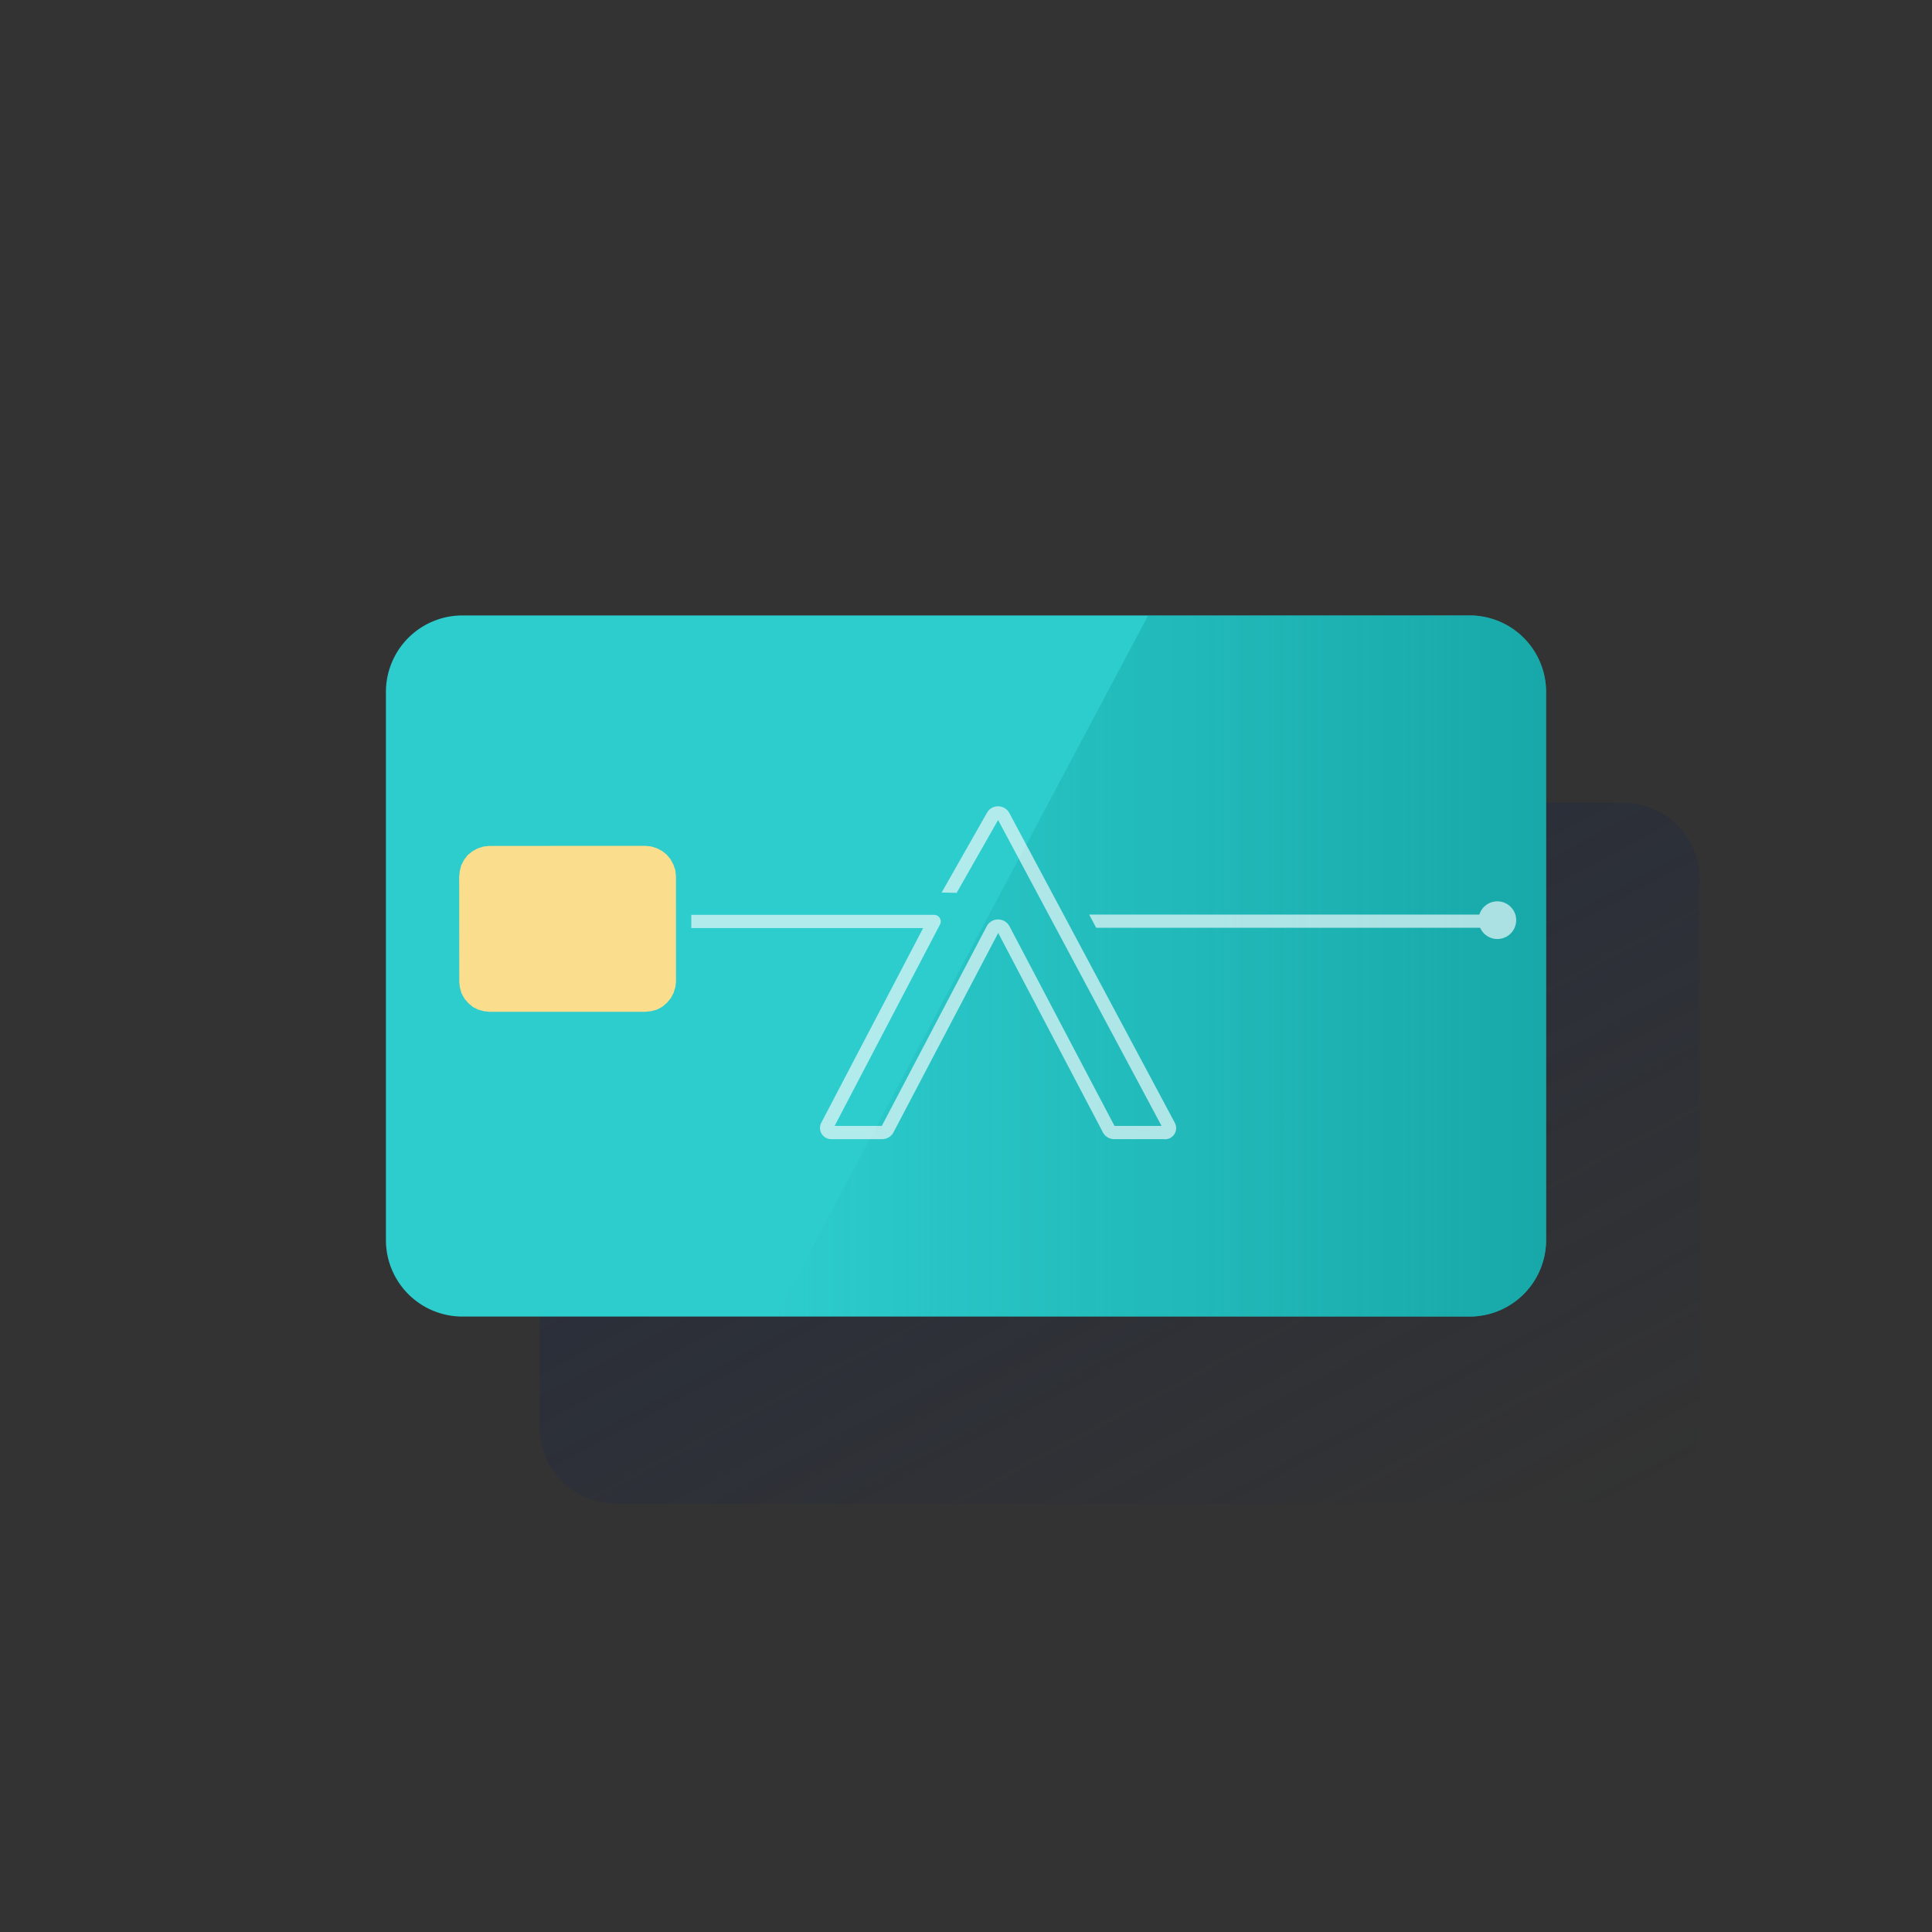
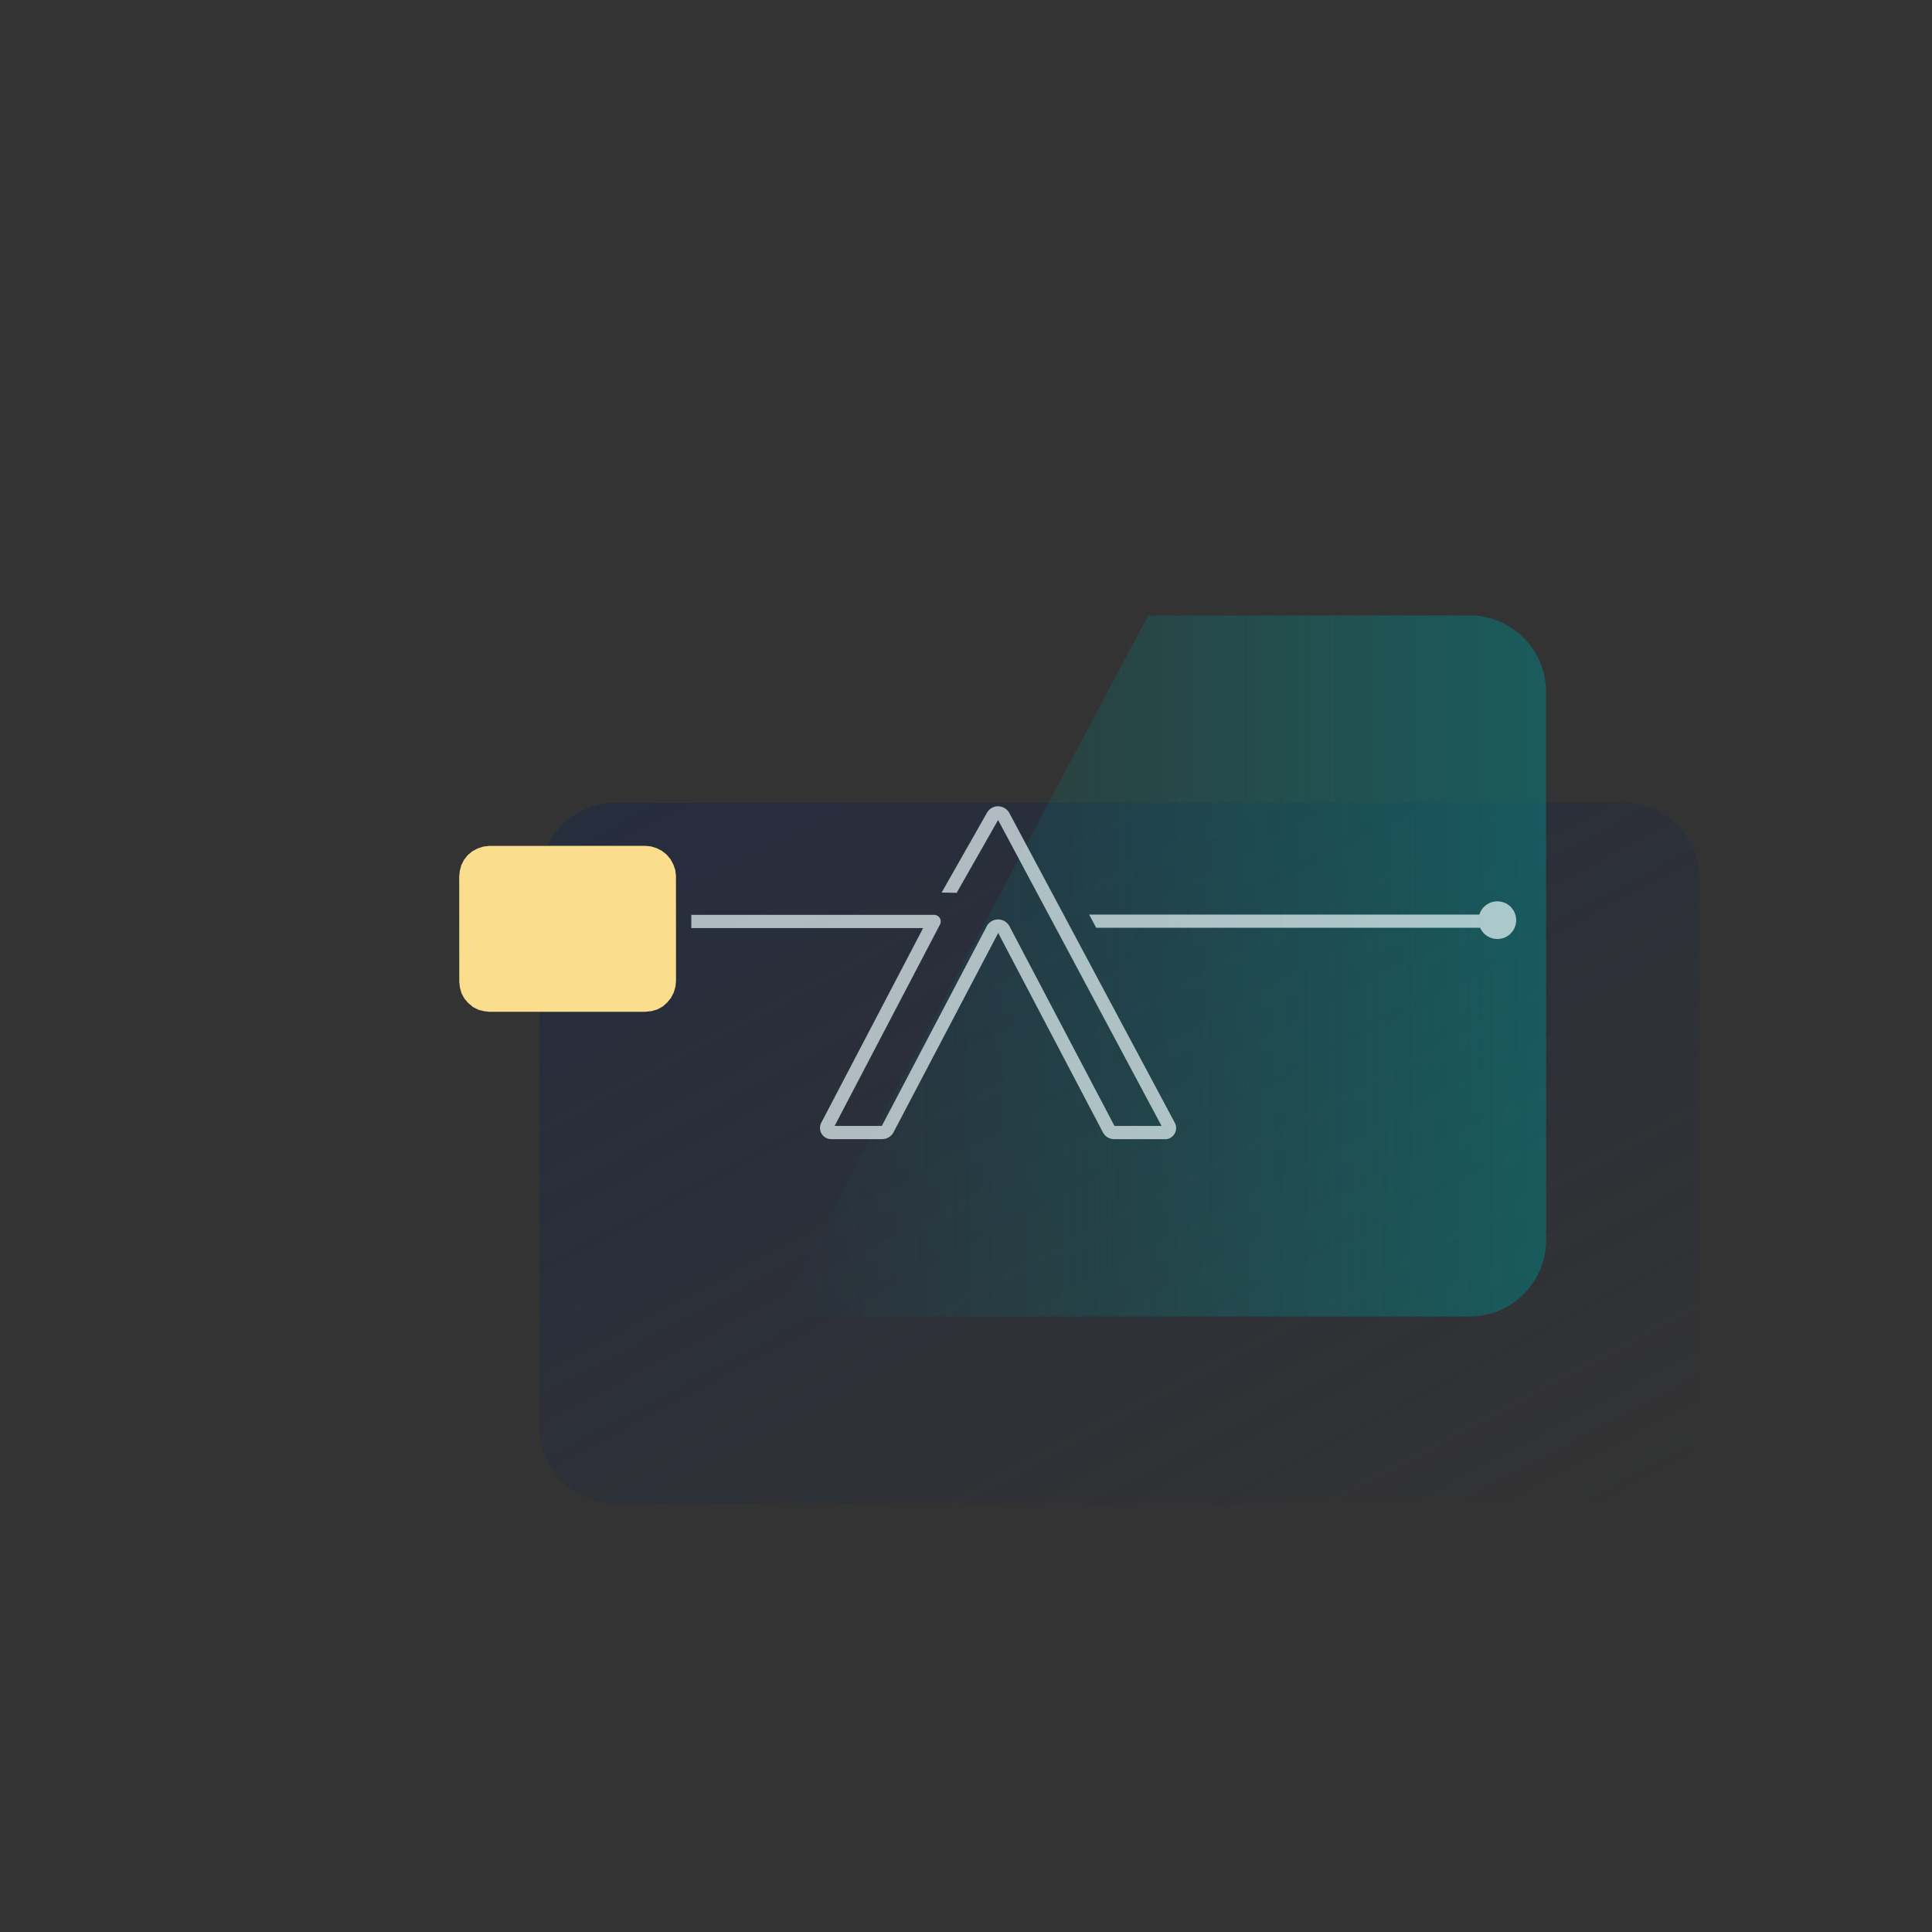
<svg xmlns="http://www.w3.org/2000/svg" viewBox="0 0 600 600">
  <rect x="0" y="0" width="600" height="600" fill="#333333" stroke="none" />
  <defs>
    <style>.cls-1{fill:none;}.cls-2{fill:url(#Degradado_sin_nombre);}.cls-3{fill:#2dcccd;}.cls-4{opacity:0.5;fill:url(#Degradado_sin_nombre_2);}.cls-4,.cls-6{isolation:isolate;}.cls-5{fill:#fade8e;}.cls-6{fill:#eaf9fa;opacity:0.7;}</style>
    <linearGradient id="Degradado_sin_nombre" x1="266.82" y1="395.99" x2="428.62" y2="91.7" gradientTransform="matrix(1, 0, 0, -1, 0, 602)" gradientUnits="userSpaceOnUse">
      <stop offset="0" stop-color="#192647" stop-opacity="0.5" />
      <stop offset="1" stop-color="#192647" stop-opacity="0" />
    </linearGradient>
    <linearGradient id="Degradado_sin_nombre_2" x1="480.15" y1="-1453.16" x2="240.84" y2="-1453.16" gradientTransform="translate(0 1753.16)" gradientUnits="userSpaceOnUse">
      <stop offset="0" stop-color="#028484" />
      <stop offset="1" stop-color="#028484" stop-opacity="0" />
    </linearGradient>
  </defs>
  <g id="Capa_2" data-name="Capa 2">
    <rect class="cls-1" width="600" height="600" />
  </g>
  <g id="Capa_1" data-name="Capa 1">
    <path class="cls-2" d="M191.31,249.31H504.13a23.74,23.74,0,0,1,23.74,23.74V443.29A23.75,23.75,0,0,1,504.13,467H191.31a23.76,23.76,0,0,1-23.74-23.75V273.05A23.74,23.74,0,0,1,191.31,249.31Z" />
-     <path class="cls-3" d="M143.59,191.13H456.41a23.76,23.76,0,0,1,23.74,23.75V385.12a23.76,23.76,0,0,1-23.74,23.75H143.59a23.76,23.76,0,0,1-23.74-23.75V214.88A23.76,23.76,0,0,1,143.59,191.13Z" />
    <path class="cls-4" d="M456.41,408.87a23.76,23.76,0,0,0,23.74-23.75V214.88a23.76,23.76,0,0,0-23.74-23.75H356.57L240.84,408.87Z" />
    <polygon class="cls-5" points="200.46 314.23 152.08 314.23 150.36 314.05 148.59 313.6 146.88 312.74 145.4 311.49 144.26 310.17 143.34 308.51 142.82 306.67 142.63 304.87 142.61 272.16 142.8 270.43 143.25 268.71 144.09 267.05 145.23 265.59 146.69 264.37 148.32 263.5 150.11 262.91 151.96 262.7 200.46 262.69 202.19 262.86 203.97 263.42 205.58 264.25 207.03 265.39 208.24 266.84 209.12 268.48 209.71 270.17 209.93 272.03 209.94 304.75 209.76 306.48 209.2 308.32 208.35 309.95 207.19 311.36 205.8 312.59 204.15 313.49 202.39 314 200.59 314.21 200.54 314.21 200.46 314.23" />
    <path class="cls-6" d="M361.8,353.77H346a3.94,3.94,0,0,1-3.48-2.1L310,289.74l-32.52,61.92a4,4,0,0,1-3.49,2.11H258.15a3.48,3.48,0,0,1-3.08-5.12l31.62-60.43h-72v-4.1H290.1a2.05,2.05,0,0,1,1.82,3L259.2,349.66h14.66l32.58-62a4,4,0,0,1,7.06,0l32.61,62h14.62l-50.76-95L297.1,277.28l-4.67-.09,14.09-24.79a3.89,3.89,0,0,1,3.45-2,4,4,0,0,1,3.48,2.08l51.4,96.22a3.47,3.47,0,0,1-1.42,4.7,3.43,3.43,0,0,1-1.63.41Zm-103.08-3.2Z" />
    <path class="cls-6" d="M465,291.62a5.87,5.87,0,0,1-5.33-3.49H340.43l-2.17-4.1H459.43a5.85,5.85,0,1,1,5.58,7.59Z" />
  </g>
</svg>